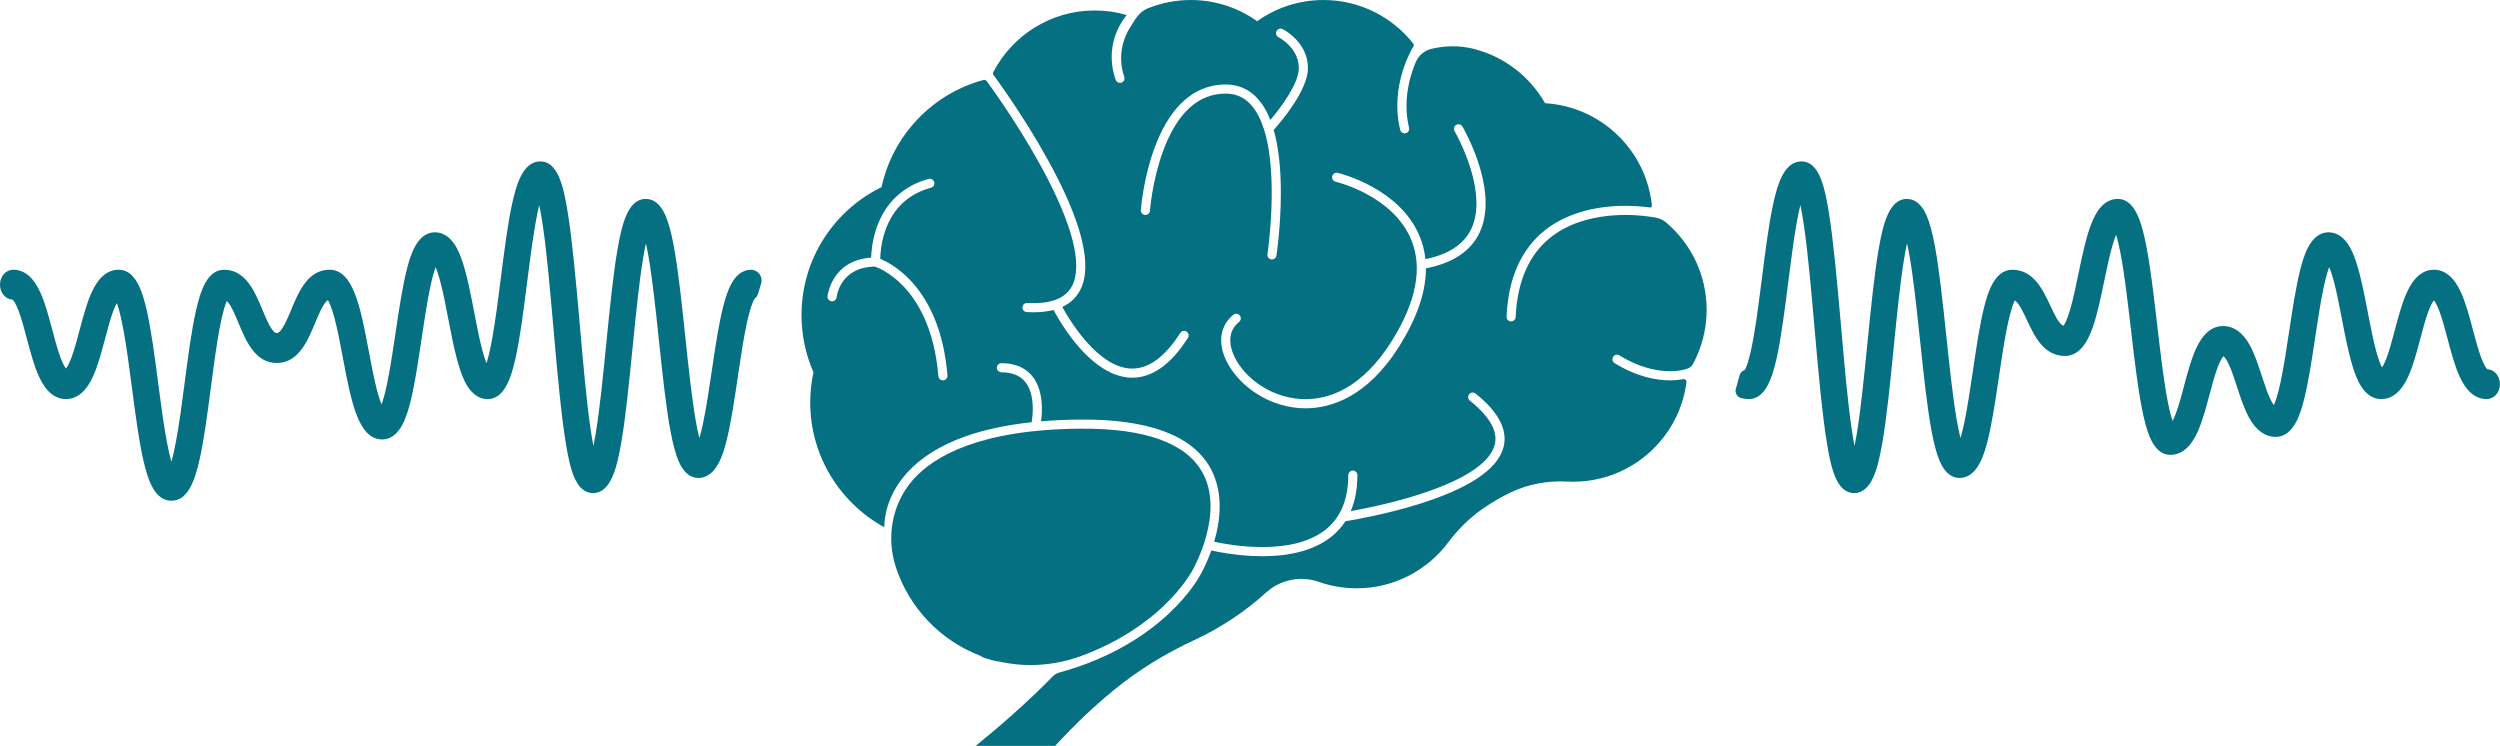
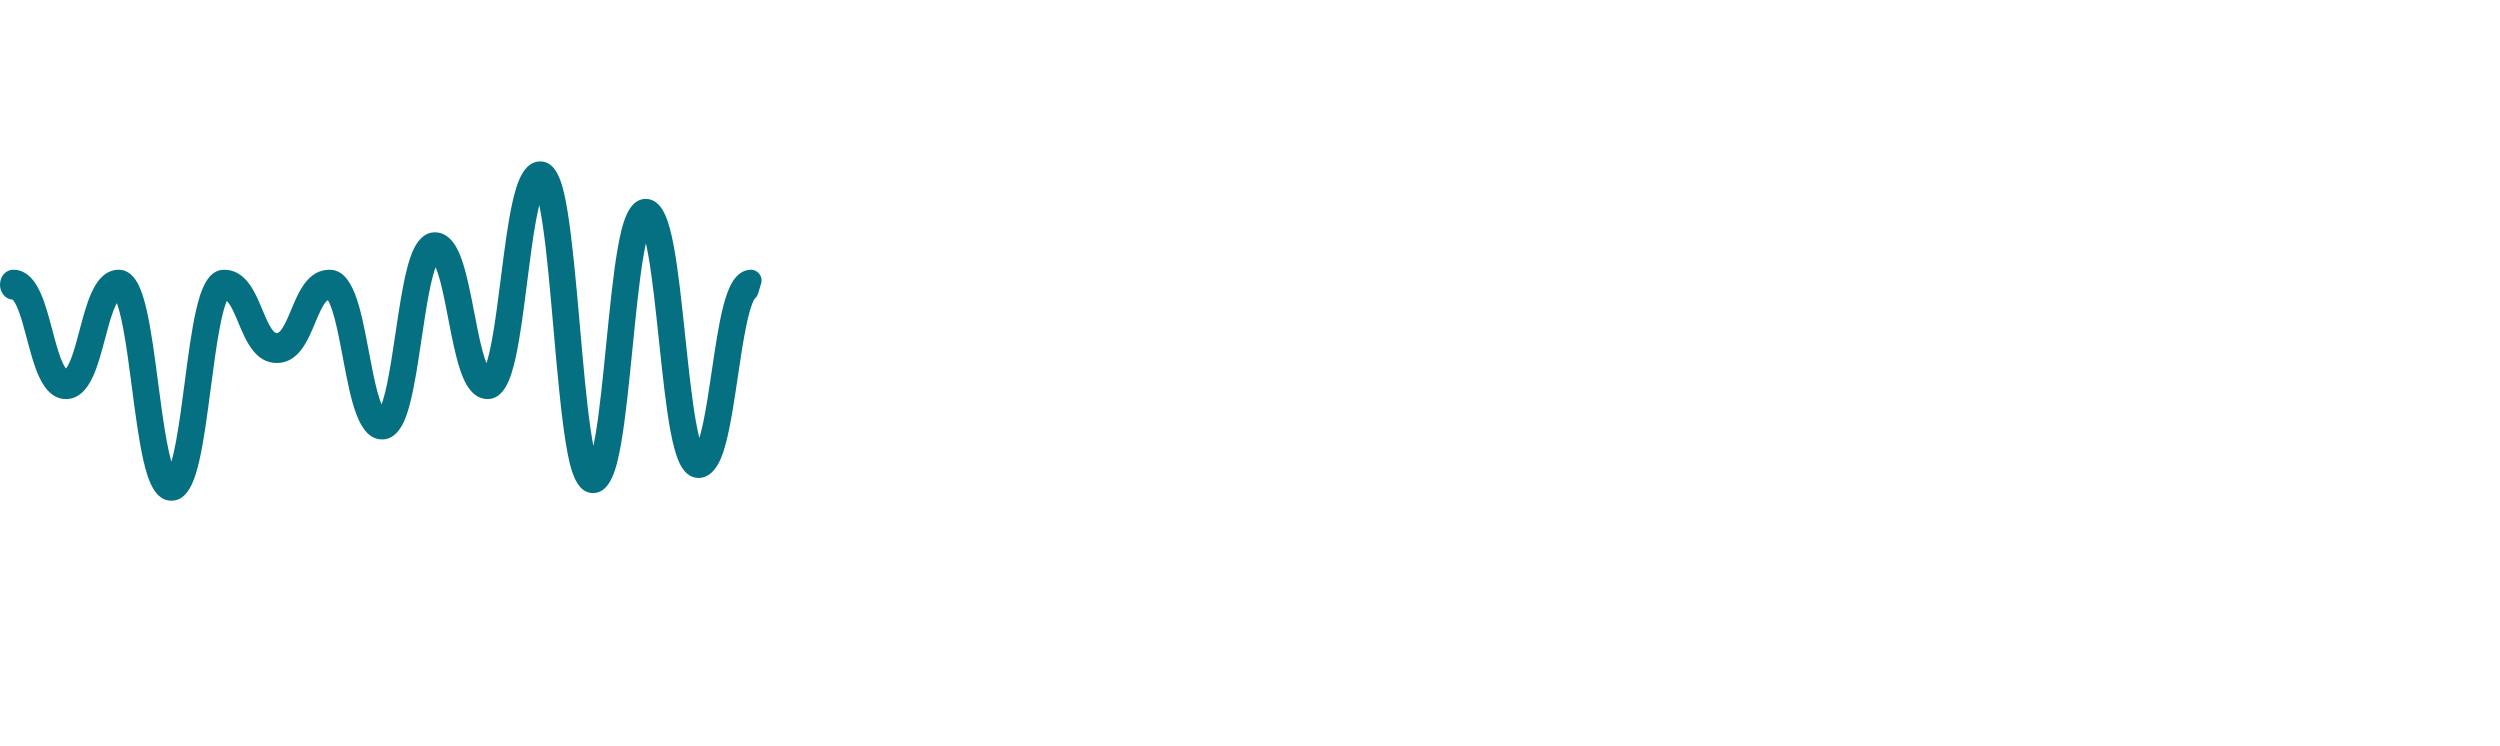
<svg xmlns="http://www.w3.org/2000/svg" fill="#000000" height="289.6" preserveAspectRatio="xMidYMid meet" version="1" viewBox="0.0 0.0 970.8 289.6" width="970.8" zoomAndPan="magnify">
  <defs>
    <clipPath id="a">
-       <path d="M 673 62 L 970.762 62 L 970.762 192 L 673 192 Z M 673 62" />
+       <path d="M 673 62 L 970.762 62 L 970.762 192 L 673 192 Z " />
    </clipPath>
    <clipPath id="b">
      <path d="M 311 0 L 663 0 L 663 289.629 L 311 289.629 Z M 311 0" />
    </clipPath>
  </defs>
  <g>
    <g id="change1_2">
      <path d="M 280.777 119.246 C 279.055 126.062 277.758 134.84 276.383 144.133 L 276.379 144.164 C 275.363 151.039 274.312 158.145 273.082 164.016 C 272.535 166.633 272.027 168.609 271.578 170.102 C 271.164 168.484 270.695 166.336 270.195 163.484 C 268.641 154.684 267.359 142.57 266.117 130.852 L 266.102 130.695 C 264.691 117.379 263.363 104.801 261.641 95.555 C 260.68 90.398 259.648 86.566 258.488 83.844 C 256.621 79.461 254.02 77.242 250.754 77.242 C 243.824 77.242 241.496 87.168 239.859 96.477 C 238.137 106.262 236.809 119.574 235.402 133.668 C 234.16 146.152 232.875 159.062 231.305 168.5 C 231.004 170.312 230.711 171.863 230.438 173.191 C 230.078 171.367 229.695 169.121 229.293 166.359 C 227.723 155.57 226.43 140.781 225.18 126.473 C 223.684 109.359 222.195 93.102 220.422 82.23 C 218.805 72.34 216.652 62.68 209.82 62.68 C 203.371 62.68 200.699 70.82 198.938 78.785 C 197.188 86.695 195.879 97.023 194.492 107.957 C 193.461 116.086 192.395 124.488 191.141 131.43 C 190.281 136.207 189.516 139.191 188.918 141.051 C 188.48 139.969 187.965 138.453 187.391 136.34 C 186.215 132.012 185.164 126.574 184.148 121.293 C 182.828 114.426 181.461 107.324 179.652 101.852 C 178.598 98.668 175.801 90.207 168.887 90.207 C 161.707 90.207 159.148 100.102 158.059 104.328 C 156.289 111.16 154.973 120.023 153.578 129.41 C 152.562 136.238 151.512 143.297 150.285 149.129 C 149.461 153.027 148.73 155.496 148.164 157.043 C 147.691 155.914 147.113 154.25 146.465 151.809 C 145.285 147.379 144.234 141.809 143.219 136.422 C 140.016 119.426 137.246 104.746 127.953 104.746 C 119.539 104.746 115.949 113.375 113.062 120.309 C 111.566 123.906 109.309 129.344 107.488 129.344 C 105.668 129.344 103.496 124.125 101.906 120.309 C 99.023 113.375 95.434 104.746 87.02 104.746 C 80.594 104.746 77.918 112.672 76.148 120.422 C 74.391 128.102 73.082 138.105 71.695 148.715 C 70.664 156.555 69.602 164.664 68.355 171.355 C 67.684 174.965 67.07 177.512 66.555 179.305 C 66.035 177.512 65.426 174.969 64.754 171.367 C 63.508 164.684 62.445 156.582 61.418 148.746 L 61.41 148.684 C 60.023 138.09 58.711 128.082 56.957 120.414 C 55.188 112.668 52.512 104.746 46.086 104.746 C 41.75 104.746 38.199 107.734 35.539 113.629 C 33.672 117.758 32.277 123.023 30.922 128.133 C 29.859 132.141 28.855 135.93 27.727 138.926 C 26.781 141.434 26.039 142.578 25.621 143.082 C 25.203 142.578 24.457 141.434 23.508 138.922 C 22.379 135.918 21.375 132.129 20.312 128.121 C 18.965 123.031 17.57 117.766 15.703 113.633 C 13.039 107.734 9.492 104.746 5.152 104.746 C 2.262 104.746 0 107.297 0 110.555 C 0 113.707 2.125 116.195 4.883 116.352 C 5.168 116.605 6.051 117.578 7.262 120.797 C 8.391 123.789 9.395 127.578 10.461 131.598 C 11.809 136.688 13.203 141.949 15.07 146.086 C 17.73 151.98 21.281 154.973 25.621 154.973 C 29.957 154.973 33.508 151.98 36.168 146.086 C 38.035 141.953 39.43 136.691 40.781 131.598 C 41.844 127.59 42.844 123.801 43.977 120.801 C 44.516 119.367 44.988 118.379 45.375 117.699 C 46 119.371 46.875 122.398 47.887 127.836 C 49.137 134.527 50.199 142.633 51.227 150.492 C 52.613 161.086 53.926 171.09 55.68 178.77 C 57.453 186.523 60.129 194.445 66.555 194.445 C 72.977 194.445 75.656 186.523 77.426 178.777 C 79.176 171.109 80.488 161.102 81.879 150.492 L 81.887 150.445 C 82.914 142.609 83.977 134.508 85.219 127.824 C 86.43 121.332 87.445 118.277 88.066 116.871 C 89.652 118.309 91.379 122.465 92.602 125.41 C 95.488 132.336 99.078 140.957 107.488 140.957 C 115.902 140.957 119.492 132.328 122.379 125.387 C 123.781 122.016 125.645 117.539 127.316 116.555 C 127.816 117.336 128.75 119.223 129.91 123.574 C 131.09 128.012 132.141 133.578 133.156 138.977 C 136.359 155.969 139.129 170.641 148.422 170.641 C 155.602 170.641 158.156 160.746 159.25 156.523 C 161.016 149.703 162.332 140.836 163.73 131.434 C 164.746 124.609 165.797 117.547 167.023 111.719 C 167.855 107.77 168.594 105.289 169.164 103.746 C 169.633 104.848 170.207 106.469 170.855 108.848 C 172.031 113.188 173.078 118.625 174.094 123.898 C 175.414 130.766 176.785 137.863 178.594 143.332 C 179.645 146.516 182.445 154.973 189.355 154.973 C 195.805 154.973 198.477 146.832 200.238 138.867 C 201.988 130.957 203.297 120.629 204.688 109.68 C 205.719 101.551 206.785 93.148 208.035 86.215 C 208.527 83.477 208.988 81.328 209.406 79.645 C 209.836 81.672 210.312 84.324 210.816 87.789 C 212.387 98.574 213.68 113.363 214.93 127.676 C 216.426 144.789 217.914 161.047 219.688 171.918 C 221.305 181.809 223.453 191.469 230.289 191.469 C 237.223 191.469 239.547 181.535 241.184 172.23 C 242.906 162.453 244.234 149.137 245.641 135.039 C 246.883 122.559 248.168 109.652 249.738 100.207 C 250.117 97.91 250.484 96.039 250.82 94.512 C 251.121 95.844 251.445 97.441 251.785 99.355 C 253.348 108.238 254.633 120.391 255.875 132.148 C 257.285 145.461 258.613 158.031 260.34 167.285 C 261.301 172.441 262.332 176.273 263.488 178.996 C 265.355 183.379 267.957 185.598 271.223 185.598 C 278.406 185.598 280.965 175.656 282.055 171.41 C 283.816 164.551 285.137 155.633 286.535 146.18 L 286.539 146.156 C 287.555 139.285 288.605 132.184 289.832 126.32 C 291.617 117.789 292.977 116.07 293.164 115.863 C 293.777 115.332 294.219 114.629 294.438 113.844 L 294.445 113.816 C 294.773 112.637 295.121 111.465 295.488 110.32 L 295.531 110.18 C 296.441 107.34 294.156 104.492 291.184 104.766 L 291.039 104.777 C 285.082 105.324 282.512 112.398 280.777 119.246" fill="#047082" />
    </g>
    <g clip-path="url(#a)" id="change1_1">
-       <path d="M 965.879 143.367 C 965.594 143.113 964.711 142.141 963.5 138.926 C 962.371 135.93 961.367 132.145 960.301 128.117 C 958.949 123.023 957.555 117.758 955.691 113.629 C 953.027 107.734 949.48 104.746 945.141 104.746 C 940.805 104.746 937.254 107.734 934.594 113.629 C 932.727 117.758 931.332 123.023 929.98 128.121 C 928.918 132.133 927.914 135.922 926.781 138.918 C 926.039 140.898 925.418 142.027 924.984 142.664 C 924.453 141.695 923.656 139.836 922.703 136.328 C 921.527 131.992 920.48 126.551 919.469 121.289 C 918.145 114.422 916.777 107.32 914.969 101.852 C 913.914 98.664 911.117 90.207 904.203 90.207 C 897.039 90.207 894.477 99.984 893.379 104.156 C 891.613 110.895 890.293 119.637 888.895 128.898 C 887.887 135.609 886.84 142.551 885.609 148.301 C 884.52 153.398 883.594 156.004 882.992 157.305 C 882.637 156.852 882.164 156.117 881.602 154.949 C 880.453 152.559 879.426 149.402 878.328 146.047 C 876.961 141.84 875.543 137.484 873.629 134.02 C 870.914 129.105 867.43 126.613 863.27 126.613 C 858.938 126.613 855.391 129.59 852.727 135.453 C 850.855 139.57 849.461 144.805 848.109 149.883 C 847.047 153.871 846.043 157.633 844.914 160.613 C 844.438 161.867 844.016 162.777 843.656 163.438 C 843.148 161.961 842.488 159.578 841.754 155.797 C 840.203 147.812 838.918 136.789 837.676 126.133 C 836.406 115.23 835.094 103.961 833.441 95.453 C 831.602 85.992 828.98 77.242 822.34 77.242 C 820.449 77.242 817.676 77.914 815.184 81.129 C 813.867 82.832 812.699 85.141 811.617 88.188 C 809.797 93.309 808.426 99.93 807.094 106.344 L 807.086 106.387 C 806.078 111.238 805.039 116.25 803.871 120.23 C 802.691 124.262 801.77 125.887 801.309 126.508 C 799.531 125.855 797.836 122.227 796.184 118.703 C 793.273 112.484 789.652 104.746 781.402 104.746 C 774.219 104.746 771.664 114.684 770.57 118.926 C 768.809 125.781 767.492 134.695 766.098 144.133 L 766.094 144.164 C 765.074 151.035 764.023 158.145 762.797 164.016 C 762.246 166.637 761.738 168.613 761.293 170.102 C 760.879 168.488 760.41 166.34 759.906 163.484 C 758.344 154.613 757.059 142.453 755.812 130.695 C 754.406 117.379 753.074 104.801 751.352 95.555 C 750.391 90.398 749.359 86.566 748.199 83.844 C 746.336 79.461 743.734 77.242 740.469 77.242 C 733.535 77.242 731.207 87.172 729.57 96.477 C 727.852 106.254 726.523 119.57 725.117 133.668 C 723.871 146.152 722.586 159.066 721.02 168.5 C 720.719 170.316 720.426 171.871 720.148 173.195 C 719.789 171.371 719.406 169.121 719.004 166.359 C 717.426 155.52 716.141 140.754 714.895 126.473 C 713.398 109.359 711.91 93.098 710.133 82.23 C 708.52 72.34 706.367 62.68 699.535 62.68 C 693.086 62.68 690.414 70.82 688.652 78.785 C 686.902 86.695 685.59 97.023 684.203 107.957 C 683.176 116.082 682.109 124.484 680.855 131.43 C 679.316 139.957 678.09 142.781 677.57 143.66 C 676.543 143.938 675.746 144.746 675.492 145.777 L 675.301 146.543 C 675.059 147.516 674.789 148.496 674.504 149.457 L 674.066 150.93 C 673.559 152.633 674.676 154.391 676.43 154.656 L 677.949 154.891 C 678.316 154.945 678.684 154.973 679.066 154.973 C 685.516 154.973 688.188 146.836 689.949 138.871 C 691.695 130.969 693.008 120.645 694.395 109.695 L 694.402 109.641 C 695.434 101.52 696.5 93.121 697.75 86.199 C 698.242 83.469 698.703 81.328 699.117 79.645 C 699.547 81.672 700.027 84.324 700.531 87.789 C 702.102 98.566 703.391 113.34 704.641 127.629 L 704.645 127.676 C 706.137 144.781 707.625 161.035 709.402 171.918 C 711.02 181.809 713.168 191.469 720 191.469 C 726.93 191.469 729.258 181.543 730.895 172.242 C 732.613 162.469 733.941 149.16 735.352 135.07 L 735.352 135.039 C 736.598 122.555 737.883 109.648 739.449 100.207 C 739.832 97.91 740.195 96.039 740.535 94.508 C 740.836 95.844 741.16 97.441 741.496 99.355 C 743.051 108.164 744.336 120.293 745.574 132.023 L 745.59 132.148 C 746.996 145.461 748.328 158.039 750.051 167.285 C 751.012 172.441 752.043 176.273 753.203 178.996 C 755.066 183.379 757.672 185.598 760.934 185.598 C 768.121 185.598 770.676 175.652 771.77 171.406 C 773.531 164.543 774.852 155.625 776.246 146.18 C 777.262 139.309 778.312 132.199 779.539 126.328 C 780.77 120.469 781.793 117.82 782.379 116.672 C 784.004 117.684 785.566 121.023 787.09 124.277 C 790 130.492 793.625 138.227 801.867 138.227 C 803.758 138.227 806.527 137.551 809.02 134.336 C 810.34 132.633 811.508 130.324 812.59 127.281 C 814.41 122.16 815.781 115.539 817.113 109.121 C 818.117 104.266 819.16 99.242 820.328 95.25 C 820.852 93.461 821.324 92.145 821.73 91.18 C 822.195 92.672 822.766 94.867 823.387 98.066 C 824.938 106.047 826.223 117.066 827.465 127.727 L 829.254 127.516 C 829.254 127.523 829.254 127.527 829.254 127.531 L 827.469 127.754 C 828.742 138.66 830.055 149.934 831.703 158.41 C 833.539 167.871 836.156 176.625 842.805 176.625 C 847.141 176.625 850.688 173.648 853.352 167.781 C 855.219 163.668 856.613 158.43 857.965 153.363 C 859.027 149.375 860.027 145.609 861.156 142.629 C 862.234 139.781 863.055 138.703 863.418 138.328 C 863.727 138.562 864.43 139.27 865.406 141.305 C 866.559 143.699 867.59 146.859 868.684 150.227 C 870.055 154.434 871.473 158.781 873.387 162.242 C 876.098 167.152 879.582 169.641 883.738 169.641 C 890.902 169.641 893.469 159.863 894.562 155.691 C 896.332 148.953 897.648 140.211 899.047 130.953 C 900.059 124.238 901.105 117.293 902.336 111.547 C 903.164 107.664 903.898 105.227 904.469 103.711 C 904.938 104.809 905.52 106.438 906.172 108.84 C 907.348 113.164 908.395 118.605 909.41 123.887 C 910.734 130.754 912.102 137.852 913.91 143.324 C 914.961 146.512 917.762 154.973 924.672 154.973 C 929.012 154.973 932.559 151.98 935.223 146.086 C 937.09 141.957 938.484 136.691 939.836 131.598 C 940.898 127.59 941.898 123.805 943.031 120.801 C 943.977 118.285 944.723 117.141 945.141 116.637 C 945.559 117.141 946.305 118.285 947.25 120.797 C 948.379 123.793 949.383 127.578 950.449 131.598 C 951.797 136.691 953.191 141.953 955.059 146.086 C 957.723 151.98 961.27 154.973 965.609 154.973 C 968.496 154.973 970.762 152.422 970.762 149.164 C 970.762 146.012 968.641 143.52 965.879 143.367" fill="#047082" />
-     </g>
+       </g>
    <g id="change1_3">
-       <path d="M 466.707 183.078 C 460.191 171.883 444.371 166.293 419.703 166.465 C 380.457 166.727 362.785 177.203 354.871 185.945 C 354.688 186.148 354.512 186.348 354.336 186.551 C 346.336 195.809 344.07 208.668 347.891 220.293 C 353.09 236.109 365.238 248.77 380.727 254.668 L 380.727 254.672 C 380.727 254.672 382.309 256.059 389.496 257.195 C 392.871 257.871 396.355 258.234 399.922 258.266 C 406.684 258.254 413.406 257.105 419.754 254.766 C 434.848 249.207 445.086 241.648 451.383 235.77 C 459.777 227.922 463.164 221.277 463.195 221.211 C 463.211 221.18 463.23 221.148 463.246 221.117 C 463.371 220.898 475.883 198.836 466.707 183.078" fill="#047082" />
-     </g>
+       </g>
    <g clip-path="url(#b)" id="change1_5">
-       <path d="M 574.574 90.297 C 571.211 97.484 564.195 102.168 553.719 104.203 C 553.719 104.203 553.715 104.207 553.715 104.211 C 553.727 113.23 550.344 123.23 543.594 134.094 C 531.02 154.309 516.715 158.551 506.93 158.551 C 505.34 158.551 503.734 158.438 502.16 158.207 C 487.656 156.09 477.238 145.402 474.805 136.426 C 473.262 130.73 474.773 125.559 478.953 122.234 C 479.719 121.625 480.832 121.75 481.441 122.516 C 482.051 123.281 481.922 124.395 481.16 125.004 C 478.043 127.477 477.027 131.109 478.219 135.496 C 480.359 143.391 489.656 152.805 502.676 154.703 C 504.078 154.906 505.508 155.012 506.93 155.012 C 515.816 155.012 528.871 151.055 540.582 132.223 C 549.984 117.105 552.484 103.949 548.016 93.121 C 540.988 76.078 519.555 70.785 518.645 70.566 C 517.691 70.34 517.105 69.383 517.332 68.438 C 517.562 67.484 518.516 66.895 519.465 67.125 C 520.449 67.359 543.578 73.074 551.289 91.77 C 552.453 94.594 553.199 97.543 553.523 100.621 C 553.523 100.629 553.527 100.629 553.531 100.629 C 562.566 98.773 568.559 94.793 571.367 88.797 C 577.52 75.656 567.473 55.781 565.395 51.934 C 565.113 51.402 564.914 51.062 564.852 50.953 L 564.809 50.871 C 564.34 50.008 564.66 48.938 565.52 48.473 C 566.371 48.012 567.438 48.32 567.906 49.168 L 567.926 49.191 C 567.992 49.316 568.203 49.688 568.516 50.254 C 571.629 56.027 581.273 75.988 574.574 90.297 Z M 451.641 58.684 C 447.438 70.098 446.555 81.711 446.547 81.824 C 446.477 82.801 445.629 83.535 444.656 83.465 C 443.68 83.391 442.945 82.547 443.02 81.57 C 443.051 81.082 443.938 69.406 448.297 57.527 C 450.891 50.457 454.188 44.801 458.098 40.715 C 463.117 35.469 469.133 32.805 475.973 32.805 C 481.086 32.805 485.383 34.785 488.738 38.695 C 490.531 40.781 492.051 43.41 493.289 46.574 C 493.293 46.578 493.301 46.582 493.305 46.578 C 497.574 41.551 504.359 32.32 504.359 26.441 C 504.359 18.48 496.57 14.508 496.488 14.465 C 495.613 14.031 495.258 12.969 495.691 12.094 C 496.129 11.219 497.191 10.863 498.066 11.301 C 498.469 11.496 507.898 16.309 507.898 26.441 C 507.898 35.023 497.469 47.27 494.602 50.469 C 494.602 50.473 494.602 50.477 494.602 50.477 C 496.469 56.984 497.398 65.238 497.383 75.176 C 497.367 88.023 495.691 99.129 495.68 99.238 C 495.543 100.113 494.789 100.742 493.93 100.742 C 493.84 100.742 493.754 100.734 493.66 100.723 C 492.691 100.574 492.027 99.672 492.18 98.707 C 492.23 98.352 496.57 69.121 491 50.754 C 490.957 50.617 490.914 50.477 490.867 50.34 C 489.715 46.66 488.145 43.434 486.051 40.996 C 483.363 37.867 480.062 36.344 475.973 36.344 C 465.285 36.344 457.102 43.859 451.641 58.684 Z M 366.297 147.684 C 366.246 147.688 366.195 147.688 366.148 147.688 C 365.234 147.688 364.461 146.988 364.387 146.059 C 362.852 127.238 356.09 116.613 350.684 111.02 C 345.594 105.746 340.84 103.887 339.777 103.52 L 339.773 103.52 C 326.293 103.672 324.922 114.941 324.867 115.426 C 324.77 116.332 324 117.008 323.105 117.008 C 323.047 117.008 322.984 117.004 322.922 116.996 C 321.953 116.895 321.246 116.031 321.344 115.062 C 321.359 114.906 321.758 111.199 324.266 107.5 C 326.434 104.309 330.594 100.539 338.27 100.035 C 338.273 100.035 338.277 100.031 338.277 100.027 C 338.348 97.613 338.742 93.086 340.504 88.156 C 343.922 78.586 350.871 72.129 360.602 69.473 C 361.543 69.215 362.516 69.77 362.777 70.715 C 363.031 71.66 362.473 72.629 361.531 72.887 C 352.887 75.246 346.945 80.746 343.879 89.238 C 342.148 94.016 341.848 98.473 341.812 100.504 C 341.812 100.508 341.816 100.508 341.816 100.508 C 343.957 101.383 348.492 103.652 353.23 108.559 C 356.941 112.406 360.031 117.098 362.402 122.508 C 365.352 129.211 367.203 137.035 367.914 145.773 C 367.992 146.75 367.27 147.602 366.297 147.684 Z M 647.012 86.414 C 645.469 85.105 643.523 84.457 641.508 84.285 C 641.449 84.277 641.391 84.27 641.324 84.258 C 641.277 84.25 637.105 83.469 631.184 83.469 C 630.016 83.469 628.781 83.496 627.496 83.574 C 620.391 83.973 610.234 85.777 602.219 92.121 C 593.777 98.785 589.184 109.219 588.562 123.117 C 588.52 124.066 587.734 124.805 586.797 124.805 L 586.719 124.805 C 585.738 124.762 584.98 123.934 585.027 122.961 C 585.691 107.977 590.746 96.664 600.039 89.328 C 606.98 83.848 616.445 80.633 627.402 80.031 C 633.477 79.699 638.402 80.242 640.664 80.566 C 641.145 80.637 641.512 80.293 641.461 79.805 C 639.258 58.32 621.727 41.379 599.98 40.082 C 599.977 40.082 599.977 40.078 599.977 40.074 C 594.094 29.762 584.203 22.031 572.422 19.012 C 566.977 17.621 561.273 17.656 555.816 18.984 C 554.465 19.312 553.227 19.953 552.191 20.828 C 551.16 21.707 550.328 22.82 549.777 24.105 C 548.156 27.91 546.164 34.027 546.164 41.129 C 546.164 43.836 546.453 46.688 547.164 49.609 C 547.395 50.562 546.812 51.52 545.863 51.746 C 545.723 51.785 545.582 51.797 545.445 51.797 C 544.645 51.797 543.922 51.254 543.723 50.445 C 539.527 33.176 548.465 18.68 548.848 18.066 L 548.852 18.062 C 549.074 17.711 549.055 17.258 548.801 16.934 C 540.676 6.621 528.07 0.004 513.926 0.004 C 504.32 0.004 495.434 3.055 488.172 8.234 C 488.168 8.238 488.164 8.238 488.164 8.234 C 480.895 3.055 472.008 0.004 462.406 0.004 C 456.488 0.004 450.84 1.16 445.676 3.266 C 443.672 4.082 442.082 5.598 440.879 7.398 L 438.832 10.668 C 435.355 16.211 434.383 23.012 436.387 29.242 C 436.441 29.418 436.504 29.594 436.562 29.77 C 436.891 30.727 436.383 31.824 435.41 32.109 C 435.246 32.156 435.078 32.184 434.91 32.184 C 434.18 32.184 433.492 31.723 433.238 30.992 C 430.465 23.004 431.93 16.426 433.645 12.316 C 434.98 9.117 436.664 6.887 437.547 5.844 C 437.547 5.84 437.547 5.836 437.543 5.836 C 433.602 4.684 429.434 4.07 425.121 4.07 C 407.953 4.07 393.059 13.82 385.676 28.086 C 385.48 28.461 385.574 28.906 385.859 29.219 C 385.898 29.262 385.938 29.305 385.973 29.355 C 386.086 29.508 397.352 44.691 407.047 62.312 C 420.293 86.383 424.438 103.387 419.355 112.848 C 417.844 115.66 415.555 117.773 412.508 119.176 C 412.504 119.18 412.5 119.18 412.504 119.184 C 415.594 124.797 426.27 142.391 438.922 143.105 C 445.695 143.484 452.219 138.848 458.316 129.312 C 458.844 128.488 459.938 128.25 460.766 128.773 C 461.586 129.301 461.828 130.398 461.297 131.219 C 454.738 141.473 447.484 146.664 439.715 146.664 C 439.383 146.664 439.051 146.656 438.719 146.637 C 423.688 145.789 412.031 125.832 409.113 120.371 C 409.113 120.371 409.109 120.371 409.105 120.371 C 406.809 120.965 404.199 121.262 401.289 121.262 C 400.449 121.262 399.59 121.234 398.703 121.188 C 397.727 121.137 396.977 120.301 397.031 119.324 C 397.086 118.348 397.922 117.602 398.898 117.656 C 407.824 118.148 413.66 115.965 416.234 111.168 C 420.648 102.961 416.406 86.664 403.965 64.051 C 394.383 46.637 383.246 31.617 383.133 31.469 L 383.129 31.465 C 382.855 31.094 382.387 30.926 381.945 31.047 C 362.113 36.375 346.691 52.461 342.32 72.664 C 342.32 72.668 342.316 72.672 342.316 72.672 C 323.922 81.637 311.242 100.516 311.242 122.359 C 311.242 130.246 312.902 137.75 315.879 144.535 C 315.883 144.535 315.883 144.539 315.883 144.543 C 315.066 148.316 314.629 152.234 314.629 156.25 C 314.629 177.164 326.254 195.355 343.383 204.734 C 343.387 204.738 343.395 204.734 343.395 204.73 C 343.383 201.609 344.121 192.609 352.152 183.672 C 357.551 177.672 365.203 172.883 374.898 169.449 C 382.281 166.836 390.891 164.996 400.617 163.953 C 400.621 163.953 400.625 163.953 400.625 163.949 C 400.809 162.781 401.043 160.891 401.043 158.738 C 401.043 155.32 400.457 151.242 398.16 148.359 C 396.168 145.859 393.062 144.586 388.93 144.57 C 388.027 144.57 387.219 143.93 387.102 143.035 C 386.965 141.953 387.805 141.031 388.855 141.031 C 394.168 141.031 398.227 142.758 400.938 146.164 C 405.207 151.539 404.797 159.613 404.262 163.594 C 404.262 163.602 404.262 163.602 404.27 163.602 C 409.145 163.188 414.285 162.961 419.68 162.926 C 445.723 162.754 462.578 168.934 469.773 181.312 C 474.023 188.617 474.762 198.152 471.898 208.879 C 471.762 209.387 471.625 209.883 471.48 210.363 C 471.48 210.371 471.48 210.375 471.488 210.375 C 474.754 211.078 482.055 212.43 490.172 212.43 C 498.574 212.43 507.863 210.98 514.477 205.891 C 520.492 201.258 523.551 194.082 523.562 184.562 C 523.566 183.598 524.316 182.754 525.281 182.727 C 526.281 182.699 527.102 183.5 527.102 184.496 C 527.102 189.789 526.246 194.449 524.535 198.461 C 524.535 198.469 524.535 198.473 524.543 198.469 C 529.543 197.57 539.316 195.629 549.305 192.555 C 567.691 186.895 578.441 180.078 580.398 172.844 C 581.809 167.629 578.57 161.812 570.773 155.566 C 570.016 154.957 569.887 153.844 570.504 153.082 C 571.109 152.316 572.227 152.191 572.988 152.809 C 581.98 160.016 585.625 167.066 583.816 173.762 C 581.492 182.359 570.219 189.824 550.309 195.949 C 537.809 199.793 525.645 201.902 522.438 202.418 L 522.438 202.422 C 520.887 204.82 518.949 206.914 516.629 208.699 C 510.34 213.539 501.473 215.984 490.227 215.984 C 488.941 215.984 487.621 215.953 486.273 215.891 C 479.125 215.551 473.137 214.383 470.383 213.762 C 470.379 213.762 470.379 213.762 470.379 213.766 C 468.559 218.887 466.605 222.379 466.34 222.844 C 465.98 223.543 462.445 230.234 453.941 238.219 C 446.125 245.562 432.465 255.391 411.383 261.152 C 410.379 261.43 409.465 261.977 408.742 262.723 C 398.504 273.246 386.875 283.152 378.895 289.633 L 409.754 289.633 C 417.738 280.891 425.52 273.695 432.719 267.816 C 442.184 260.09 452.652 253.711 463.738 248.574 C 473.859 243.891 483.301 237.648 491.711 230.051 C 491.746 230.023 491.781 229.996 491.812 229.961 C 497.324 225.02 505.121 223.5 512.105 225.949 C 516.703 227.566 521.652 228.445 526.805 228.445 C 541.324 228.445 554.215 221.473 562.312 210.695 C 566.105 205.652 570.586 201.152 575.77 197.559 C 579.102 195.25 582.754 193.066 586.695 191.188 C 593.496 187.953 601.02 186.613 608.539 187.004 C 609.309 187.043 610.082 187.062 610.855 187.062 C 614.551 187.062 618.133 186.609 621.562 185.758 C 621.566 185.758 621.566 185.758 621.57 185.762 L 621.566 185.758 C 639.109 181.414 652.535 166.641 654.891 148.402 C 654.98 147.688 654.348 147.102 653.645 147.238 C 652.406 147.473 650.66 147.699 648.496 147.699 C 643.348 147.699 635.809 146.426 626.992 141.02 C 626.16 140.508 625.898 139.418 626.41 138.586 C 626.922 137.75 628.008 137.492 628.844 138.004 C 643.758 147.145 654.48 143.395 654.59 143.355 C 654.648 143.336 654.707 143.316 654.77 143.301 C 655.867 143.027 656.848 142.395 657.387 141.398 C 660.781 135.125 662.715 127.93 662.715 120.293 C 662.715 106.715 656.617 94.559 647.012 86.414" fill="#047082" />
-     </g>
+       </g>
    <g id="change1_4">
      <path d="M 490.871 50.34 C 490.914 50.477 490.961 50.617 491 50.758 C 490.938 50.621 490.895 50.48 490.871 50.34" fill="#047082" />
    </g>
  </g>
</svg>